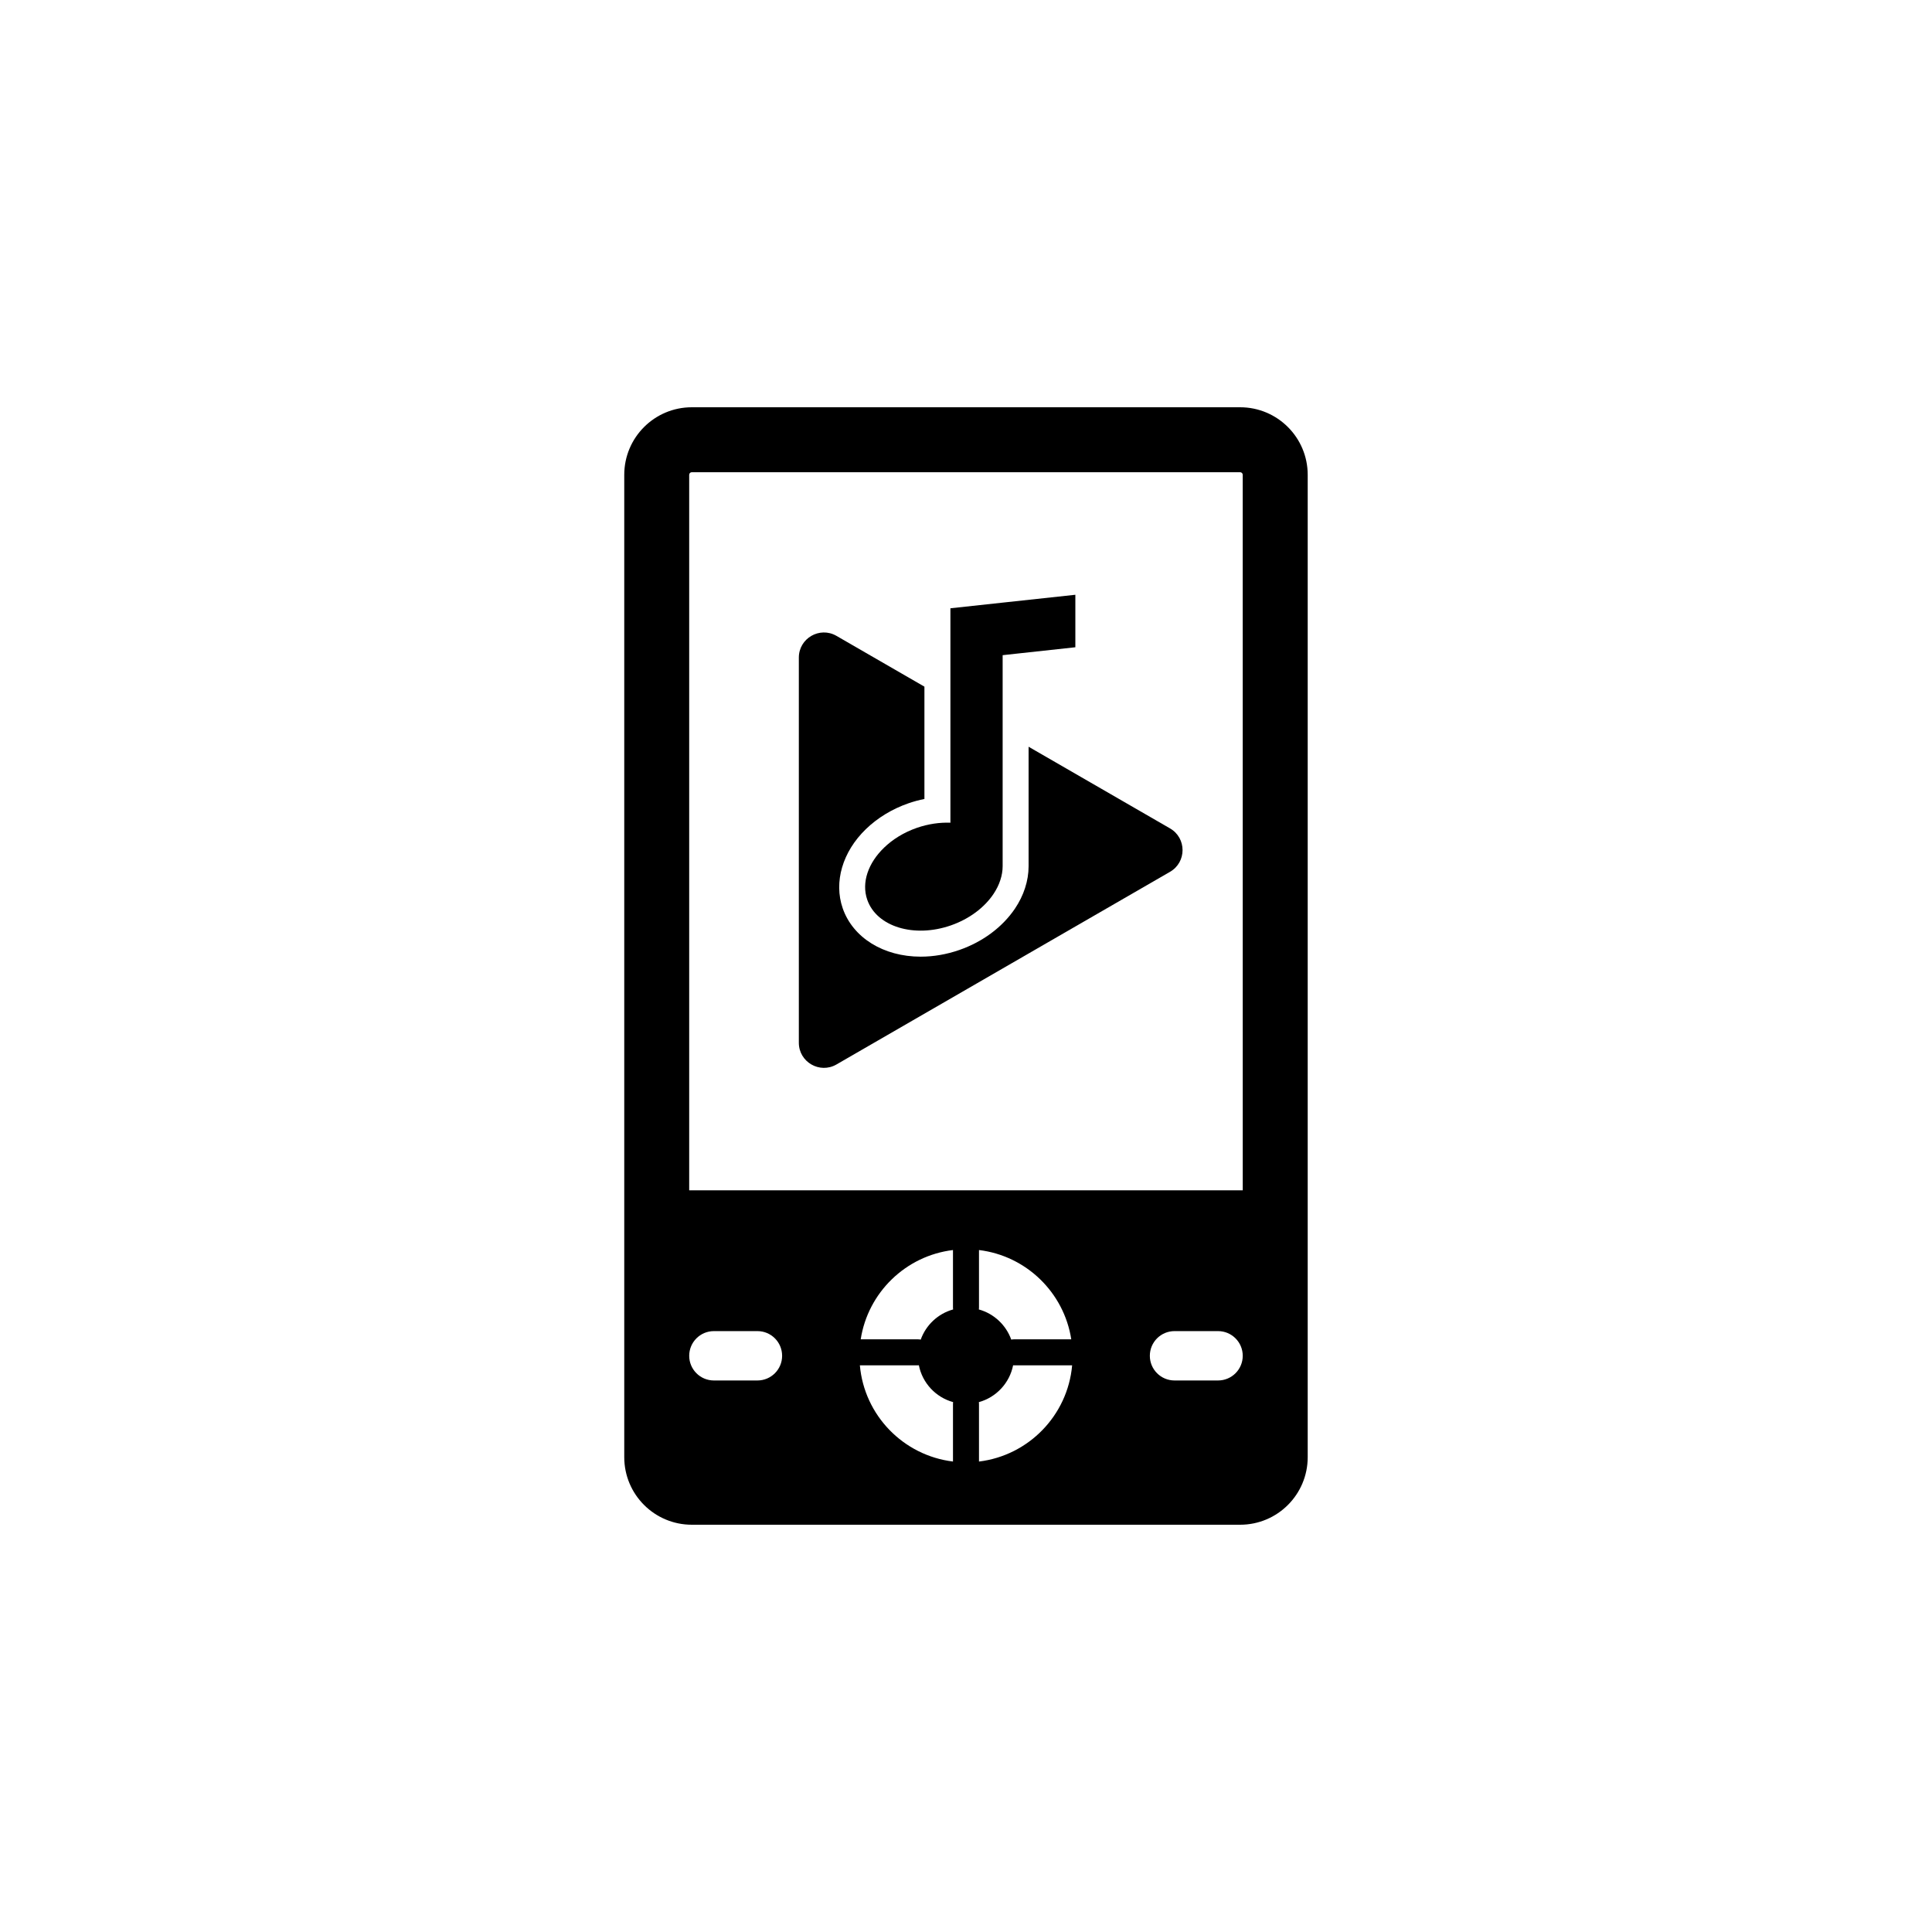
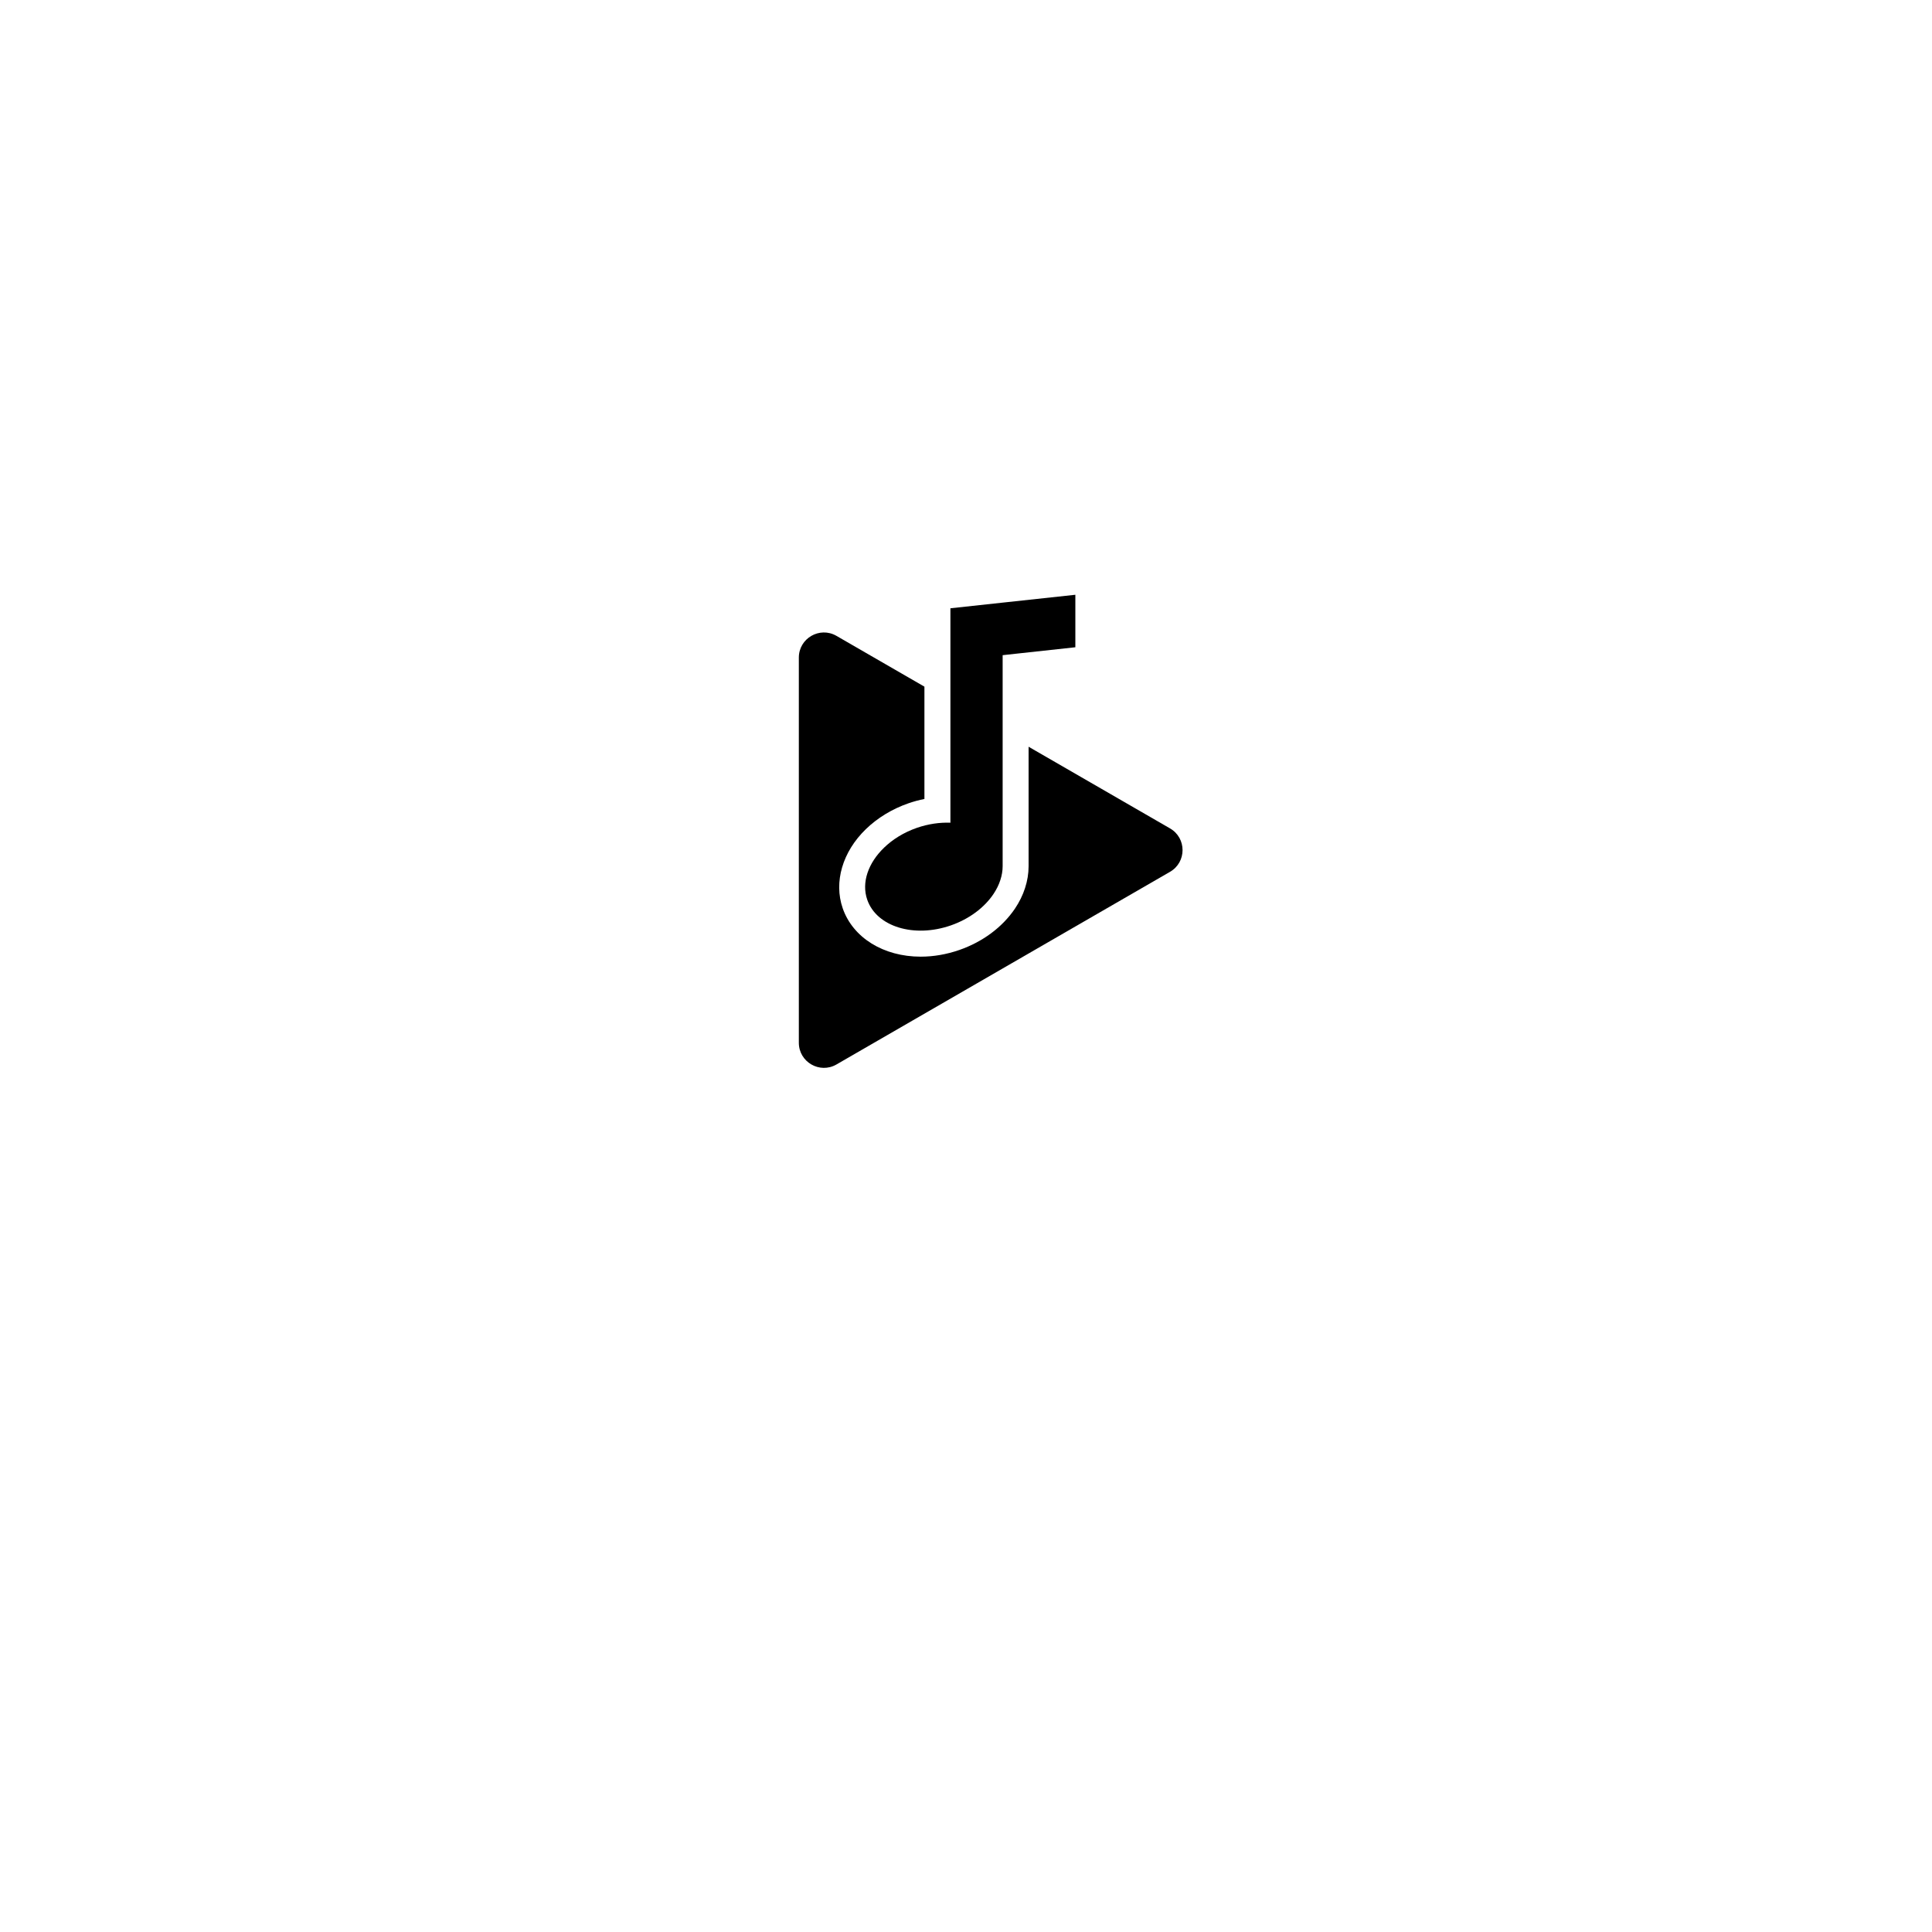
<svg xmlns="http://www.w3.org/2000/svg" fill="#000000" width="800px" height="800px" version="1.1" viewBox="144 144 512 512">
  <g>
-     <path d="m472.65 251.93h-145.31c-9.891 0-17.906 8.016-17.906 17.906v260.33c0 9.891 8.016 17.906 17.906 17.906h145.31c9.891 0 17.906-8.016 17.906-17.906v-260.33c0-9.891-8.02-17.906-17.91-17.906zm-127.92 257.91h-11.539c-3.613 0-6.543-2.926-6.543-6.539 0-3.617 2.934-6.543 6.543-6.543h11.539c3.613 0 6.539 2.926 6.539 6.543 0.004 3.613-2.926 6.539-6.539 6.539zm51.82 6.195v15.285c-13.141-1.594-23.508-12.223-24.676-25.496h15.418c0.074 0 0.152 0 0.215-0.02 0.938 4.727 4.484 8.504 9.078 9.77-0.02 0.156-0.035 0.309-0.035 0.461zm-8.547-17.023c-0.227-0.051-0.469-0.074-0.711-0.074h-15.195c1.918-12.402 11.922-22.148 24.453-23.664v15.281c0 0.156 0.016 0.312 0.035 0.465-4 1.105-7.199 4.121-8.582 7.992zm15.441 32.312v-15.285c0-0.156-0.016-0.312-0.035-0.457 4.594-1.27 8.141-5.047 9.078-9.77 0.066 0.02 0.141 0.02 0.223 0.02h15.418c-1.18 13.273-11.547 23.898-24.684 25.492zm-0.035-40.305c0.02-0.152 0.035-0.309 0.035-0.465v-15.281c12.535 1.523 22.535 11.262 24.453 23.664h-15.191c-0.242 0-0.484 0.023-0.711 0.074-1.387-3.871-4.586-6.887-8.586-7.992zm63.387 18.82h-11.531c-3.617 0-6.543-2.926-6.543-6.539 0-3.617 2.926-6.543 6.543-6.543h11.531c3.613 0 6.543 2.926 6.543 6.543 0.004 3.613-2.926 6.539-6.543 6.539zm6.547-50.387h-146.7v-189.62c0-0.379 0.312-0.691 0.691-0.691h145.31c0.379 0 0.691 0.312 0.691 0.691z" />
    <path d="m454.06 363.53-37.473-21.637v31.68c0 1.914-0.316 3.859-0.945 5.785-0.59 1.84-1.496 3.699-2.699 5.481-3.332 4.906-8.551 8.777-14.711 10.918-3.371 1.168-6.82 1.77-10.246 1.77-9.848 0-17.957-5.027-20.656-12.812-2.418-6.961-0.055-15.012 6.16-21.004 3.055-2.961 6.949-5.332 11.238-6.82 1.406-0.488 2.828-0.871 4.254-1.152v-29.766l-23.312-13.461c-4.434-2.559-9.969 0.641-9.969 5.758v102.07c0 5.113 5.535 8.316 9.969 5.758l88.391-51.051c4.438-2.559 4.438-8.957 0-11.516z" />
    <path d="m378.27 368.66c-4.152 4-6.035 9.191-4.438 13.789 2.484 7.141 12.391 10.184 22.141 6.797 4.938-1.715 8.887-4.75 11.262-8.254 0.82-1.219 1.457-2.481 1.867-3.773 0.395-1.203 0.609-2.438 0.609-3.652v-55.938l5.066-0.555 14.203-1.543v-13.91l-19.27 2.082-13.84 1.5v56.824c-2.816-0.105-5.859 0.316-8.879 1.359-3.465 1.203-6.438 3.059-8.723 5.273z" />
  </g>
</svg>